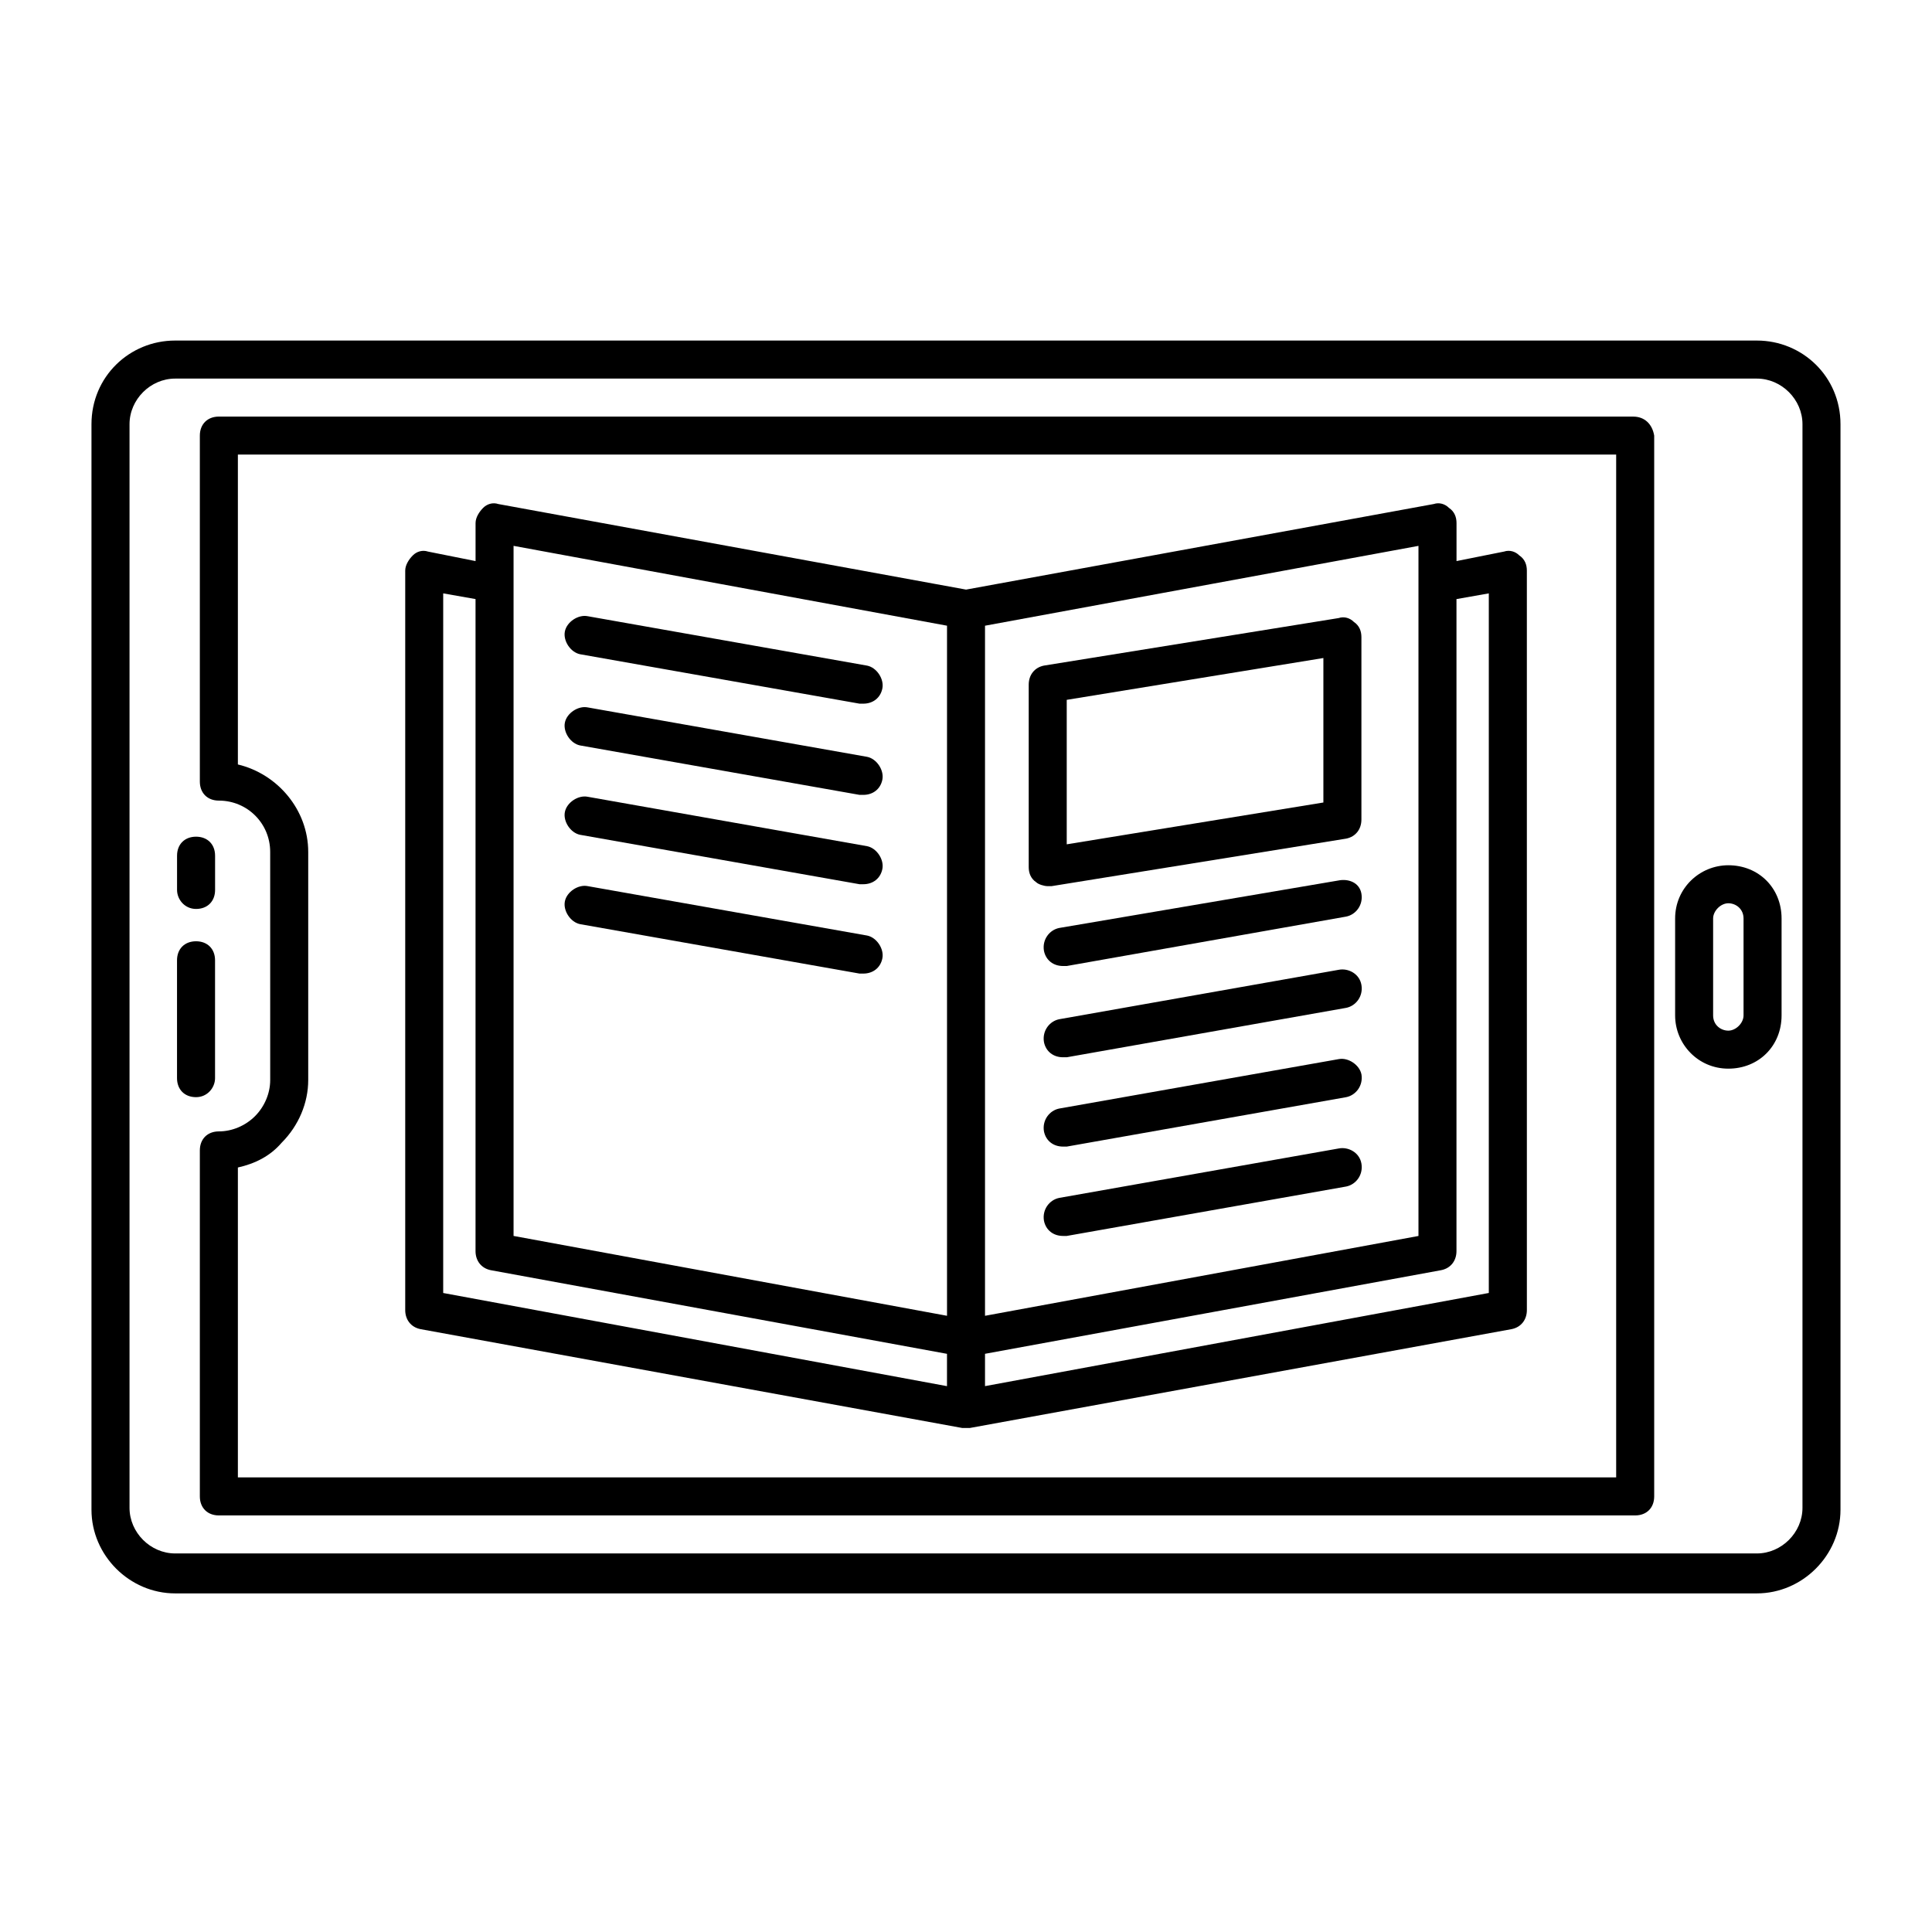
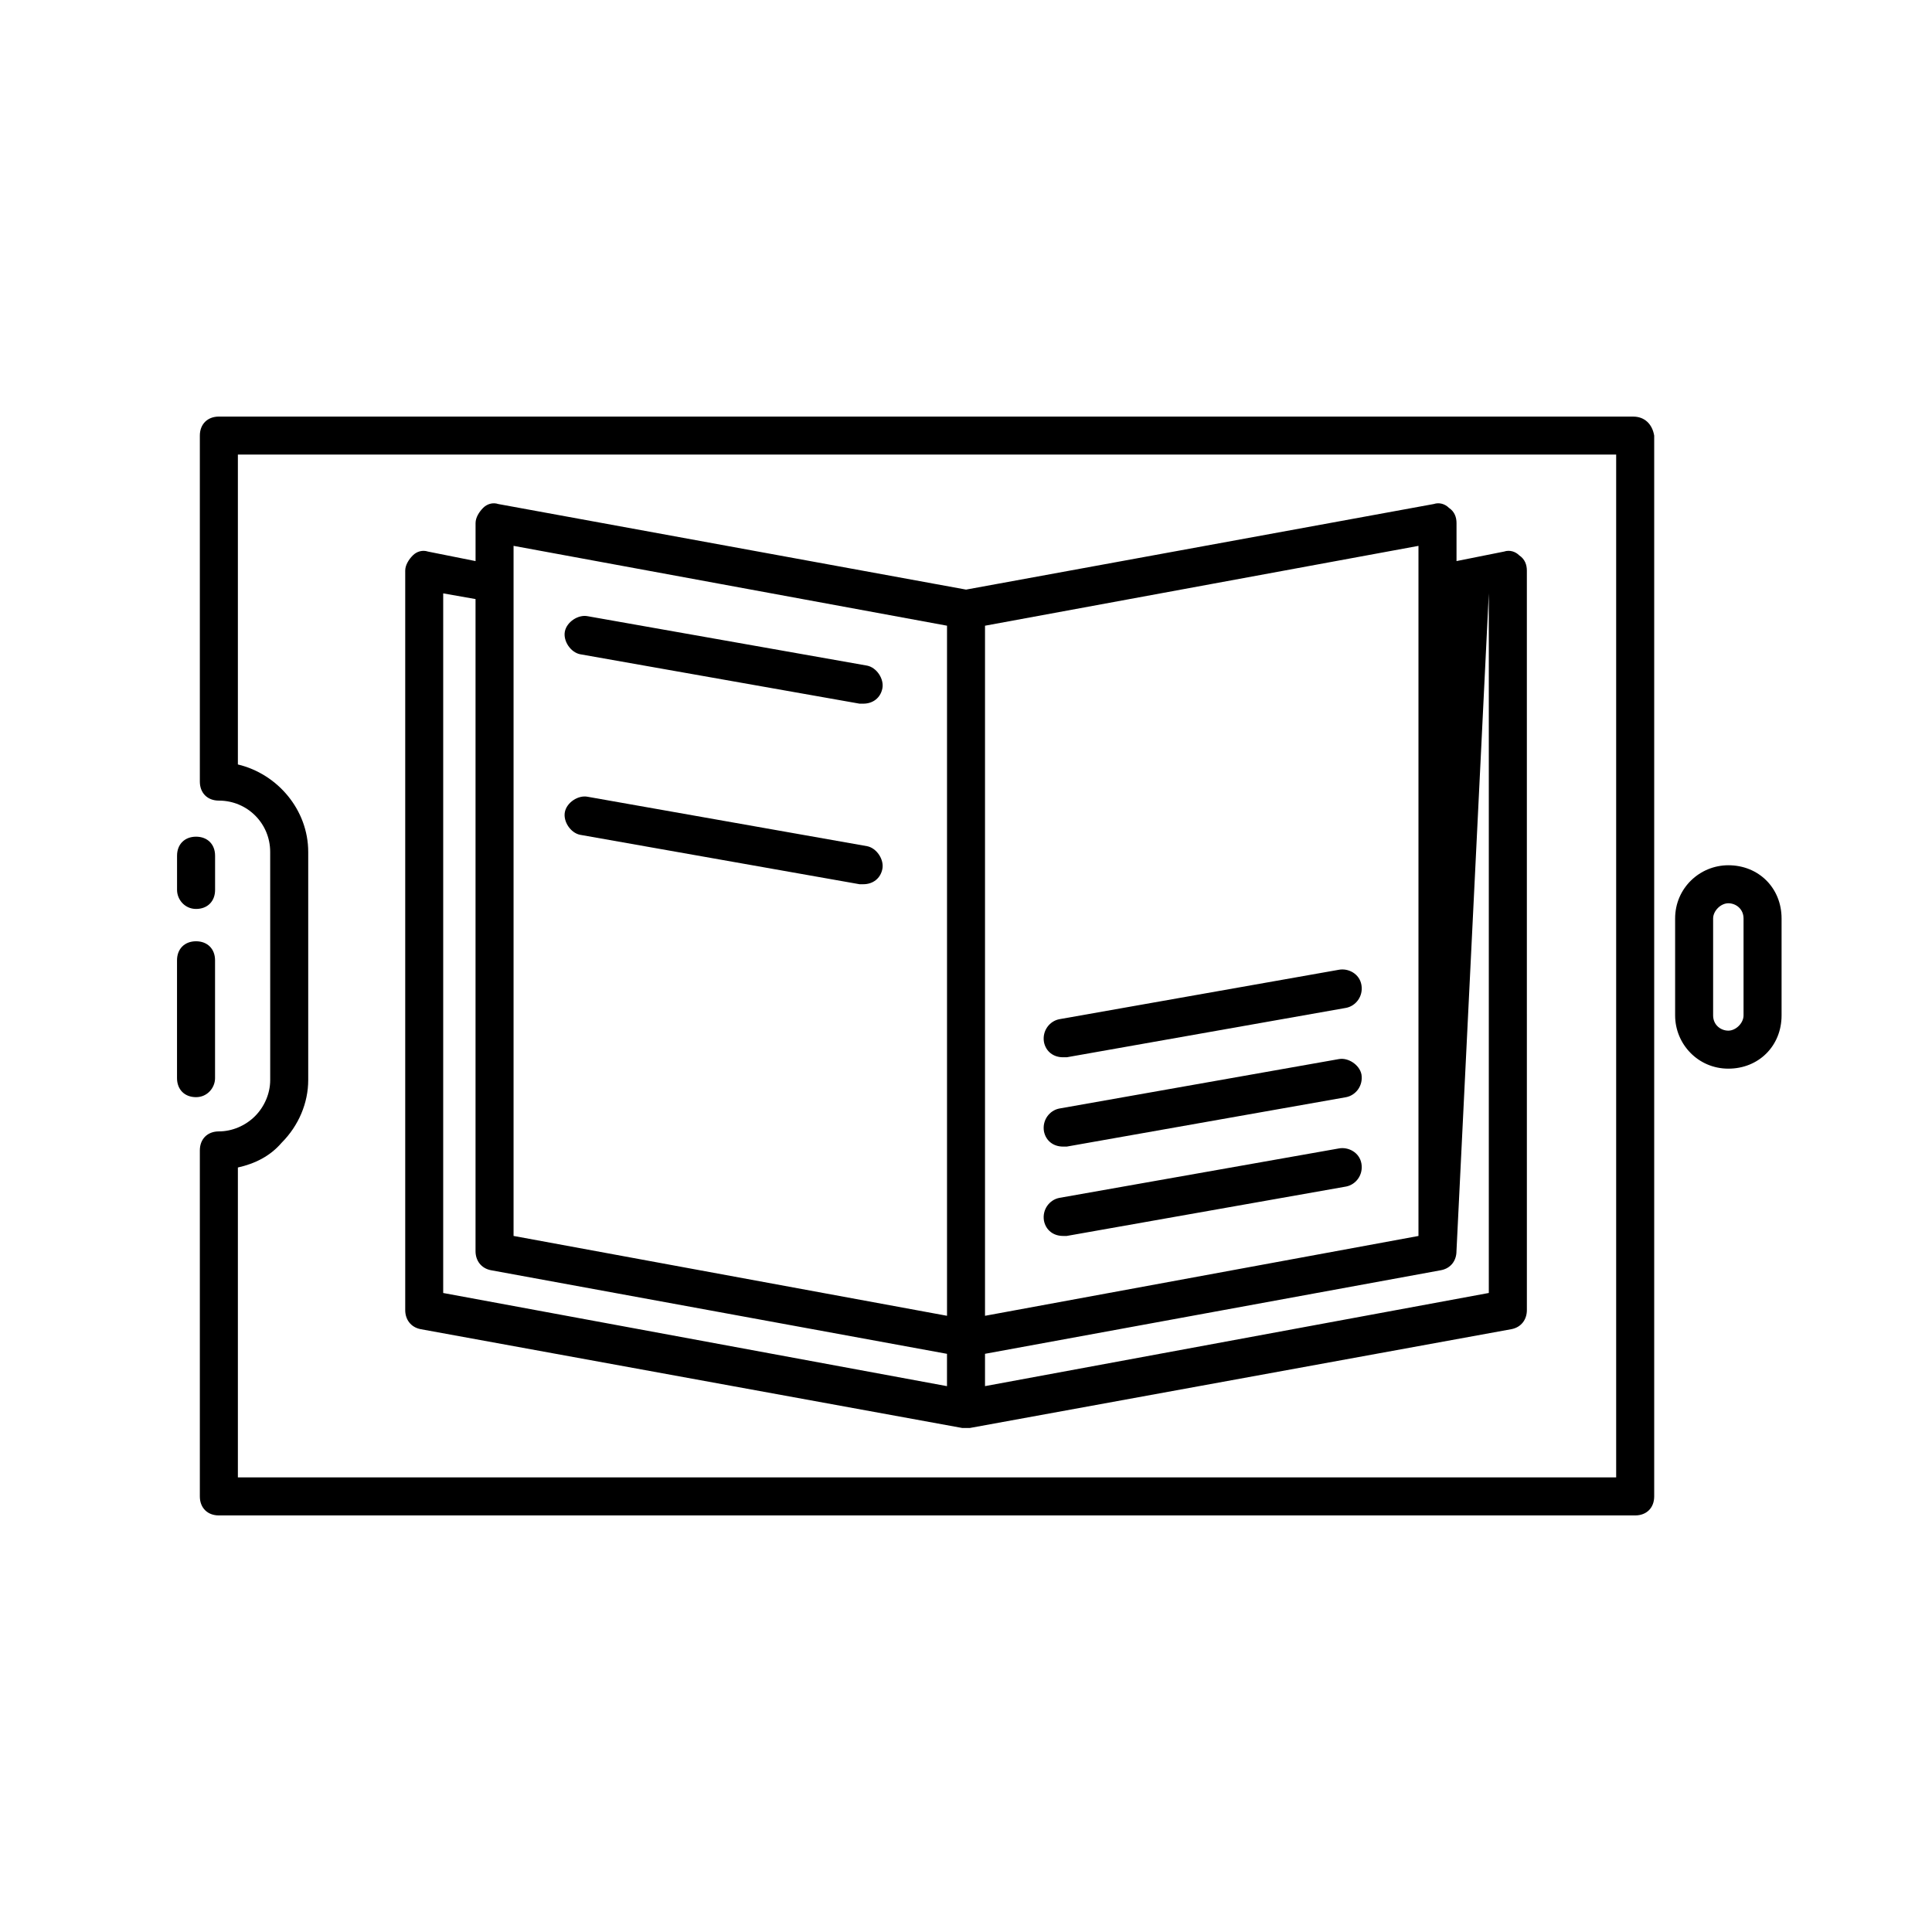
<svg xmlns="http://www.w3.org/2000/svg" fill="#000000" width="800px" height="800px" version="1.1" viewBox="144 144 512 512">
  <g>
-     <path d="m609.58 234.25h-419.17c-12.09 0-22.168 9.57-22.168 22.168v287.68c0 12.09 10.078 22.168 22.168 22.168h419.17c12.09 0 22.168-10.078 22.168-22.168v-287.68c0-12.598-10.074-22.168-22.168-22.168zm12.094 309.34c0 6.551-5.543 12.09-12.09 12.09h-419.17c-6.551 0-12.09-5.543-12.09-12.09v-287.17c0-6.551 5.543-12.09 12.09-12.09h419.17c6.551 0 12.09 5.543 12.09 12.09z" />
    <path d="m576.84 254.4h-374.84c-3.023 0-5.039 2.016-5.039 5.039v91.691c0 3.023 2.016 5.039 5.039 5.039 7.559 0 13.602 6.047 13.602 13.602l0.004 60.457c0 3.527-1.512 7.055-4.031 9.574s-6.047 4.031-9.574 4.031c-3.023 0-5.039 2.016-5.039 5.039v91.691c0 3.023 2.016 5.039 5.039 5.039h375.34c3.023 0 5.039-2.016 5.039-5.039v-281.12c-0.504-3.023-2.519-5.039-5.543-5.039zm-5.039 281.12h-364.76v-82.121c4.535-1.008 8.566-3.023 11.586-6.551 4.535-4.535 7.055-10.578 7.055-16.625v-60.457c0-11.082-8.062-20.656-18.641-23.176v-82.121h365.26v271.05z" />
    <path d="m200.99 429.72v-31.234c0-3.023-2.016-5.039-5.039-5.039s-5.039 2.016-5.039 5.039v31.234c0 3.023 2.016 5.039 5.039 5.039s5.039-2.519 5.039-5.039z" />
    <path d="m195.96 384.88c3.023 0 5.039-2.016 5.039-5.039v-9.07c0-3.023-2.016-5.039-5.039-5.039-3.023 0-5.039 2.016-5.039 5.039v9.074c0 2.516 2.016 5.035 5.039 5.035z" />
    <path d="m602.03 373.3c-7.559 0-14.105 6.047-14.105 14.105v25.695c0 7.559 6.047 14.105 14.105 14.105 8.062 0 14.105-6.047 14.105-14.105v-25.695c0-8.059-6.047-14.105-14.105-14.105zm4.027 39.801c0 2.016-2.016 4.031-4.031 4.031-2.016 0-4.031-1.512-4.031-4.031v-25.695c0-2.016 2.016-4.031 4.031-4.031 2.016 0 4.031 1.512 4.031 4.031z" />
-     <path d="m255.41 496.23 143.59 26.199h1.008 1.008l143.59-26.199c2.519-0.504 4.031-2.519 4.031-5.039l-0.004-195.98c0-1.512-0.504-3.023-2.016-4.031-1.008-1.008-2.519-1.512-4.031-1.008l-12.594 2.519v-10.078c0-1.512-0.504-3.023-2.016-4.031-1.008-1.008-2.519-1.512-4.031-1.008l-123.93 22.676-123.94-22.672c-1.512-0.504-3.023 0-4.031 1.008-1.008 1.008-2.016 2.519-2.016 4.031v10.078l-12.594-2.519c-1.512-0.504-3.023 0-4.031 1.008-1.008 1.008-2.016 2.519-2.016 4.031v195.98c0 2.516 1.512 4.531 4.031 5.035zm283.14-194.98v185.4l-133.51 24.688v-8.566l120.91-22.168c2.519-0.504 4.031-2.519 4.031-5.039v-172.8zm-18.641-2.516v172.81l-114.87 21.156v-182.88l114.87-21.16zm-239.81-10.078 114.87 21.16v182.88l-114.87-21.16zm-18.645 12.594 8.566 1.512v172.81c0 2.519 1.512 4.535 4.031 5.039l120.91 22.168v8.566l-133.51-24.688z" />
+     <path d="m255.41 496.23 143.59 26.199h1.008 1.008l143.59-26.199c2.519-0.504 4.031-2.519 4.031-5.039l-0.004-195.98c0-1.512-0.504-3.023-2.016-4.031-1.008-1.008-2.519-1.512-4.031-1.008l-12.594 2.519v-10.078c0-1.512-0.504-3.023-2.016-4.031-1.008-1.008-2.519-1.512-4.031-1.008l-123.93 22.676-123.94-22.672c-1.512-0.504-3.023 0-4.031 1.008-1.008 1.008-2.016 2.519-2.016 4.031v10.078l-12.594-2.519c-1.512-0.504-3.023 0-4.031 1.008-1.008 1.008-2.016 2.519-2.016 4.031v195.98c0 2.516 1.512 4.531 4.031 5.035zm283.14-194.98v185.4l-133.51 24.688v-8.566l120.91-22.168c2.519-0.504 4.031-2.519 4.031-5.039zm-18.641-2.516v172.81l-114.87 21.156v-182.88l114.87-21.16zm-239.81-10.078 114.87 21.16v182.88l-114.87-21.16zm-18.645 12.594 8.566 1.512v172.81c0 2.519 1.512 4.535 4.031 5.039l120.91 22.168v8.566l-133.51-24.688z" />
    <path d="m297.73 317.38 74.059 13.098h1.008c2.519 0 4.535-1.512 5.039-4.031 0.504-2.519-1.512-5.543-4.031-6.047l-74.059-13.098c-2.519-0.504-5.543 1.512-6.047 4.031-0.504 2.519 1.512 5.543 4.031 6.047z" />
-     <path d="m297.73 341.55 74.059 13.098h1.008c2.519 0 4.535-1.512 5.039-4.031 0.504-2.519-1.512-5.543-4.031-6.047l-74.059-13.098c-2.519-0.504-5.543 1.512-6.047 4.031-0.504 2.523 1.512 5.547 4.031 6.047z" />
    <path d="m297.73 365.23 74.059 13.098h1.008c2.519 0 4.535-1.512 5.039-4.031 0.504-2.519-1.512-5.543-4.031-6.047l-74.059-13.098c-2.519-0.504-5.543 1.512-6.047 4.031-0.504 2.523 1.512 5.543 4.031 6.047z" />
-     <path d="m297.73 388.91 74.059 13.098h1.008c2.519 0 4.535-1.512 5.039-4.031 0.504-2.519-1.512-5.543-4.031-6.047l-74.059-13.098c-2.519-0.504-5.543 1.512-6.047 4.031-0.504 2.519 1.512 5.543 4.031 6.047z" />
-     <path d="m498.75 377.33-74.062 12.594c-2.519 0.504-4.535 3.023-4.031 6.047 0.504 2.519 2.519 4.031 5.039 4.031h1.008l74.059-13.098c2.519-0.504 4.535-3.023 4.031-6.047-0.504-3.023-3.523-4.031-6.043-3.527z" />
    <path d="m498.75 401.01-74.059 13.098c-2.519 0.504-4.535 3.023-4.031 6.047 0.504 2.519 2.519 4.031 5.039 4.031h1.008l74.059-13.098c2.519-0.504 4.535-3.023 4.031-6.047-0.508-3.023-3.527-4.535-6.047-4.031z" />
    <path d="m498.75 424.68-74.059 13.098c-2.519 0.504-4.535 3.023-4.031 6.047 0.504 2.519 2.519 4.031 5.039 4.031h1.008l74.059-13.098c2.519-0.504 4.535-3.023 4.031-6.047-0.508-2.519-3.527-4.535-6.047-4.031z" />
    <path d="m498.75 448.36-74.059 13.098c-2.519 0.504-4.535 3.023-4.031 6.047 0.504 2.519 2.519 4.031 5.039 4.031h1.008l74.059-13.098c2.519-0.504 4.535-3.023 4.031-6.047-0.508-3.023-3.527-4.535-6.047-4.031z" />
-     <path d="m421.66 378.84h1.008l78.09-12.598c2.519-0.504 4.031-2.519 4.031-5.039v-48.367c0-1.512-0.504-3.023-2.016-4.031-1.008-1.008-2.519-1.512-4.031-1.008l-78.09 12.594c-2.519 0.504-4.031 2.519-4.031 5.039v48.367c0 1.512 0.504 3.023 2.016 4.031 0.504 0.508 2.016 1.012 3.023 1.012zm5.035-49.375 68.016-11.082v38.289l-68.016 11.082z" />
  </g>
</svg>